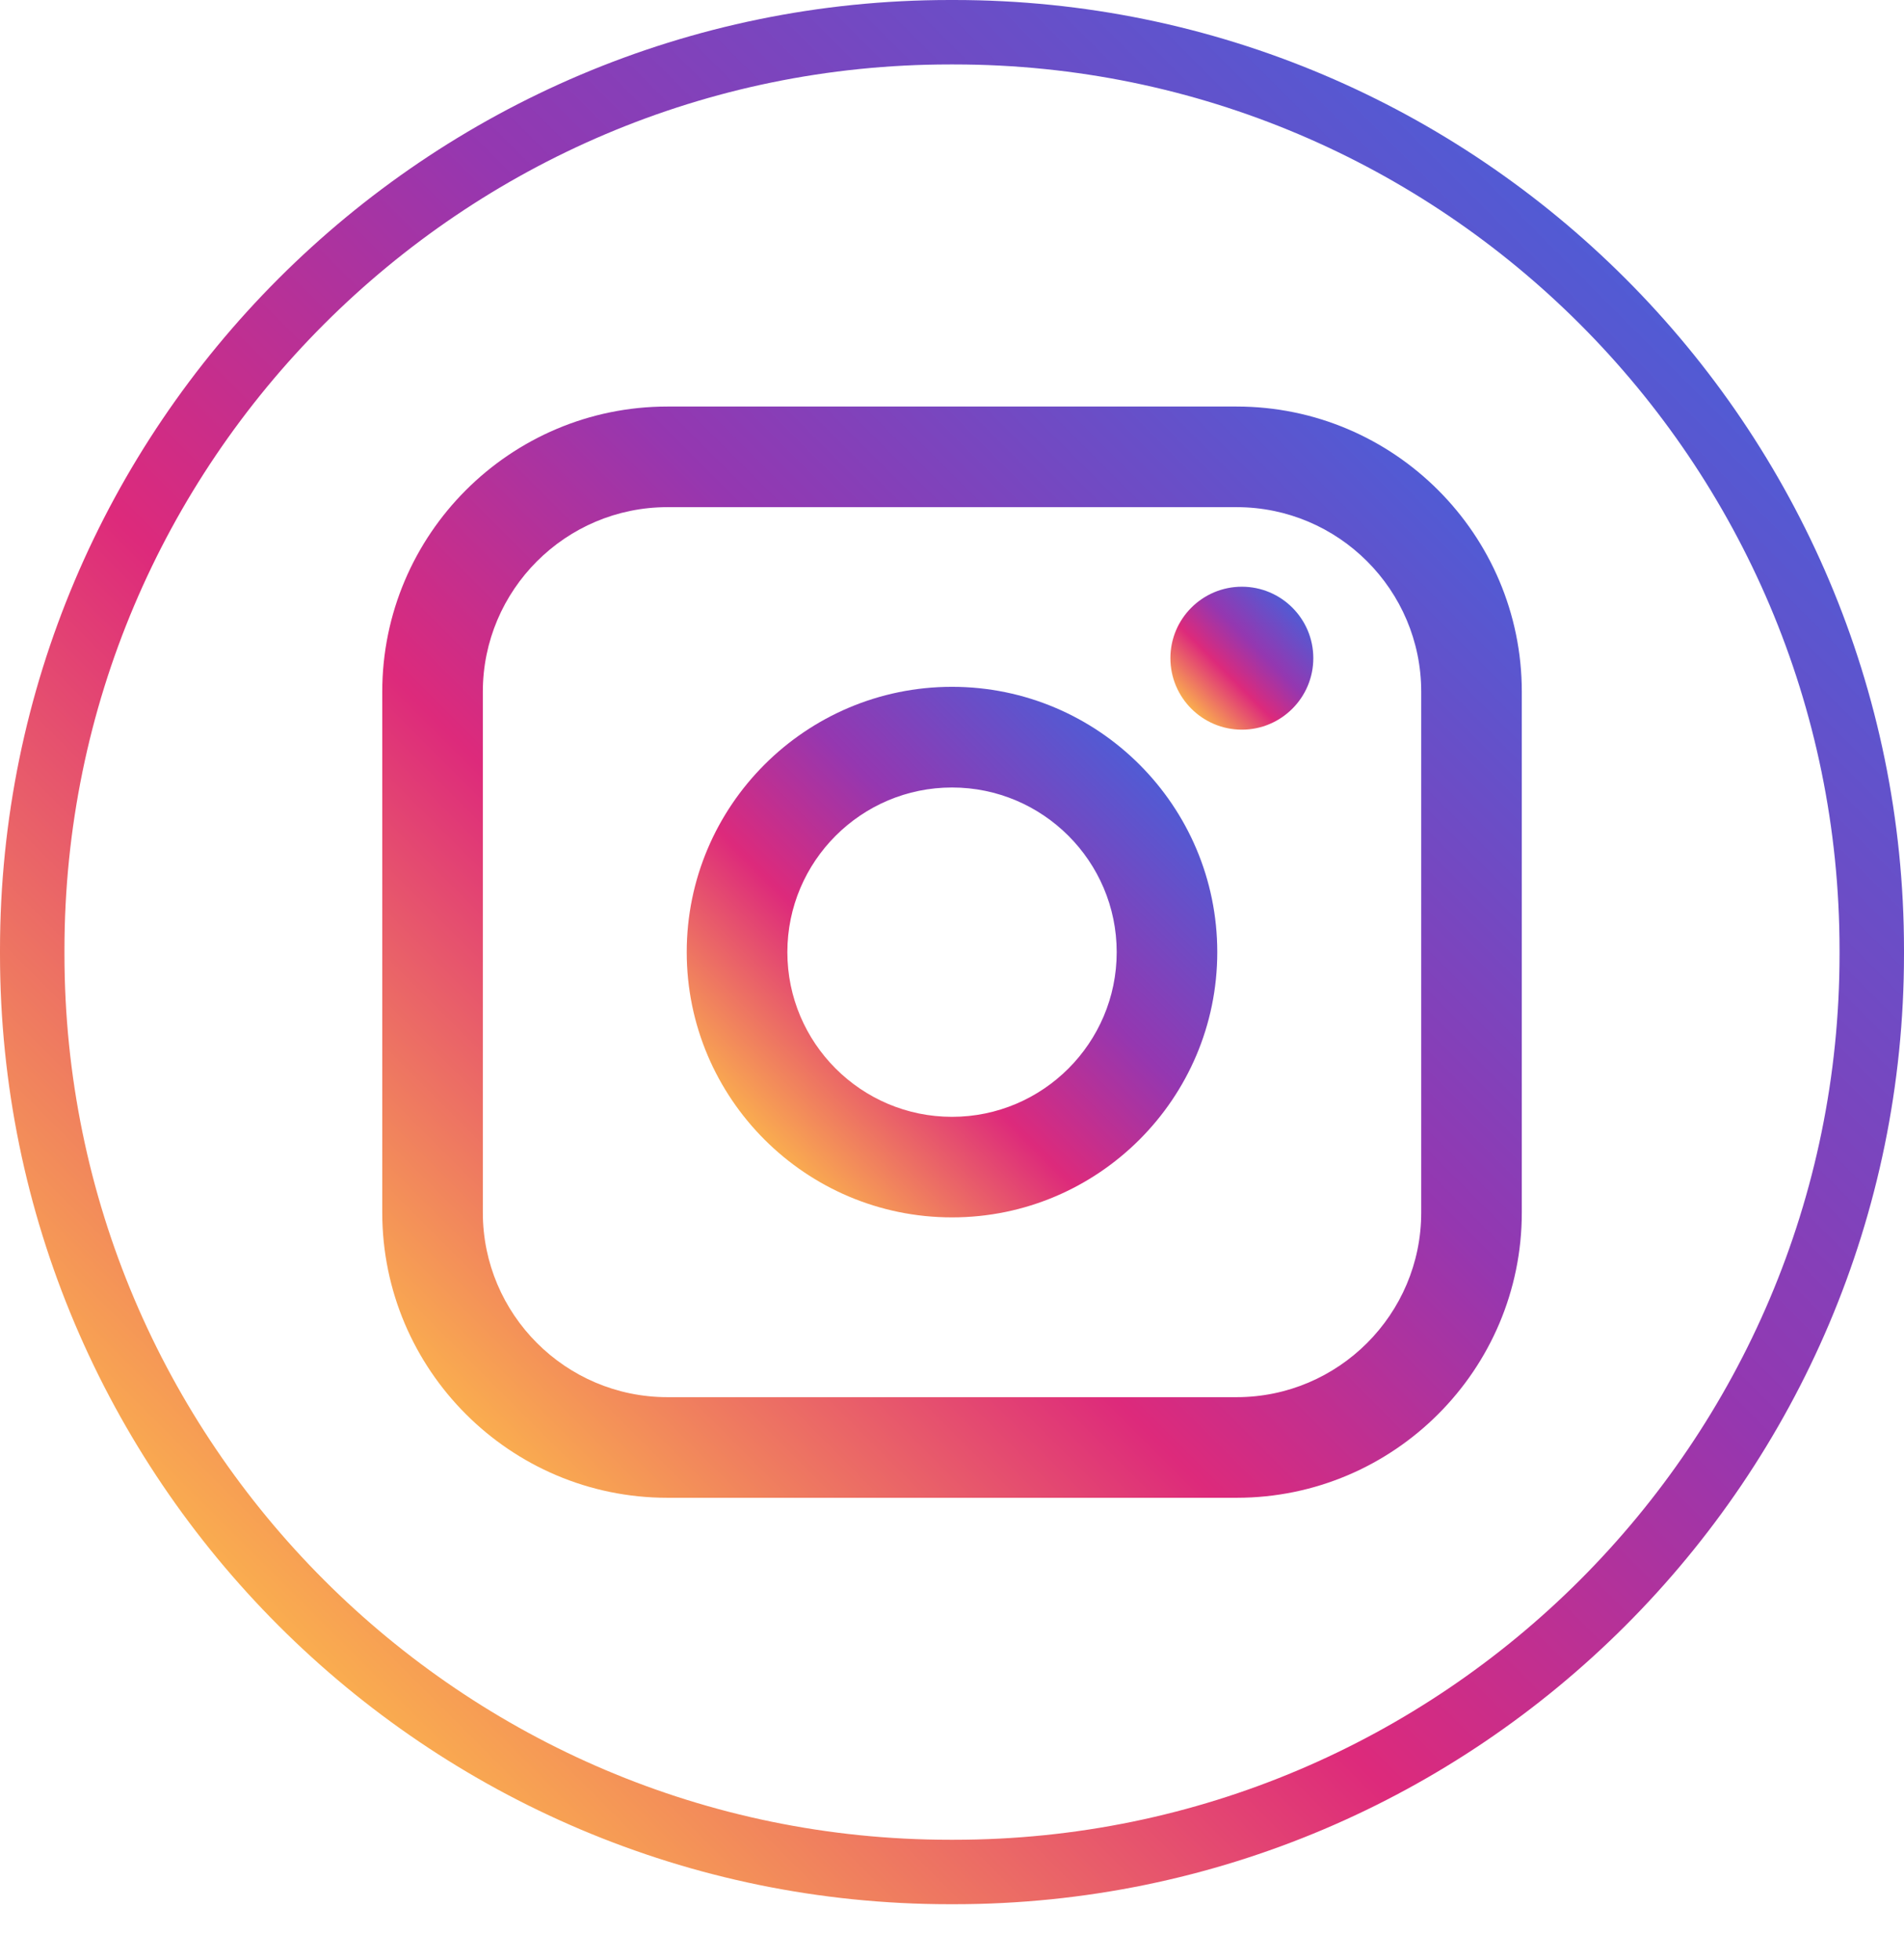
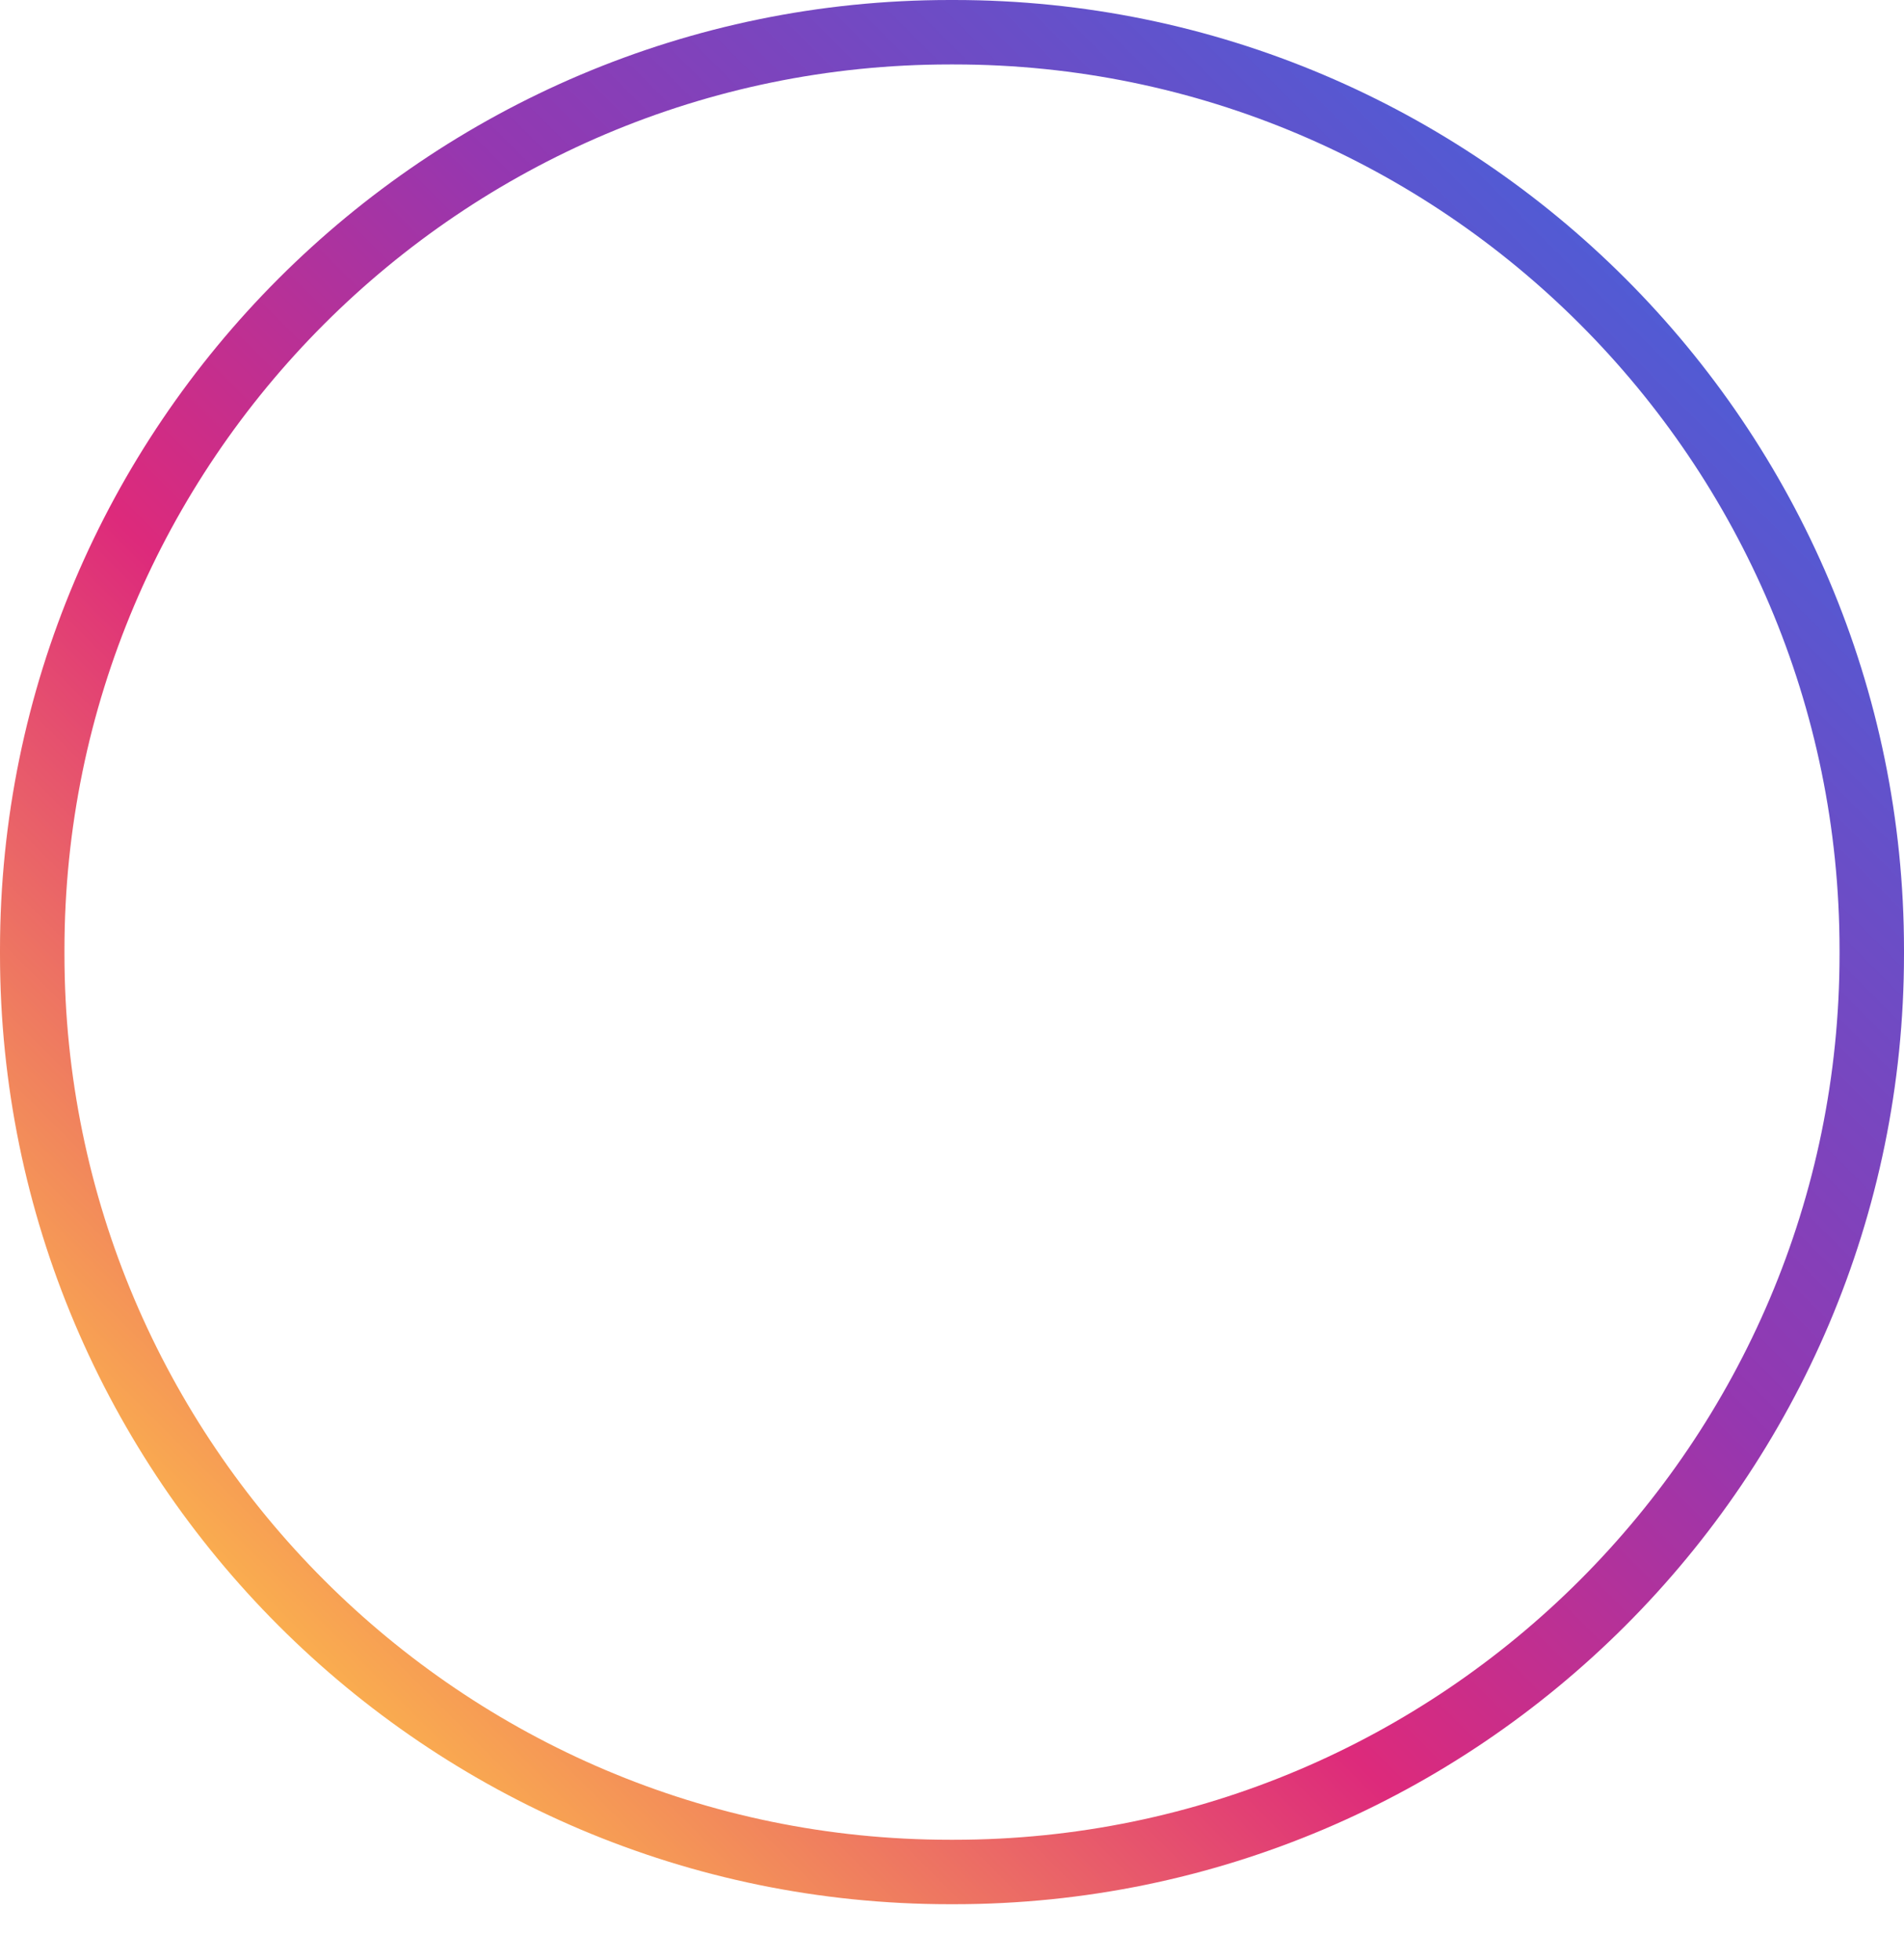
<svg xmlns="http://www.w3.org/2000/svg" width="34" height="35" viewBox="0 0 34 35" fill="none">
  <path d="M17.037 34.01H16.963C7.61 34.01 0 26.398 0 17.042V16.968C0 7.612 7.61 0 16.963 0H17.037C26.39 0 34 7.612 34 16.968V17.042C34 26.398 26.39 34.01 17.037 34.01ZM16.963 1.151C8.244 1.151 1.151 8.246 1.151 16.968V17.042C1.151 25.764 8.244 32.859 16.963 32.859H17.037C25.756 32.859 32.849 25.764 32.849 17.042V16.968C32.849 8.246 25.756 1.151 17.037 1.151H16.963Z" fill="url(#paint0_linear_1_12111)" />
-   <path d="M22.083 7.261H11.918C9.11 7.261 6.826 9.546 6.826 12.355V21.657C6.826 24.465 9.11 26.751 11.918 26.751H22.083C24.891 26.751 27.175 24.465 27.175 21.657V12.355C27.175 9.546 24.891 7.261 22.083 7.261ZM8.622 12.355C8.622 10.537 10.101 9.058 11.918 9.058H22.083C23.9 9.058 25.379 10.537 25.379 12.355V21.657C25.379 23.474 23.9 24.954 22.083 24.954H11.918C10.101 24.954 8.622 23.474 8.622 21.657V12.355Z" fill="url(#paint1_linear_1_12111)" />
-   <path d="M17 21.743C19.612 21.743 21.737 19.618 21.737 17.005C21.737 14.392 19.613 12.267 17 12.267C14.388 12.267 12.263 14.392 12.263 17.005C12.263 19.618 14.388 21.743 17 21.743ZM17 14.065C18.622 14.065 19.941 15.384 19.941 17.006C19.941 18.628 18.622 19.947 17 19.947C15.379 19.947 14.06 18.628 14.06 17.006C14.06 15.384 15.379 14.065 17 14.065Z" fill="url(#paint2_linear_1_12111)" />
-   <path d="M22.176 13.032C22.879 13.032 23.452 12.46 23.452 11.755C23.452 11.051 22.88 10.479 22.176 10.479C21.472 10.479 20.9 11.051 20.9 11.755C20.9 12.46 21.472 13.032 22.176 13.032Z" fill="url(#paint3_linear_1_12111)" />
  <defs>
    <linearGradient id="paint0_linear_1_12111" x1="4.974" y1="29.035" x2="29.033" y2="4.983" gradientUnits="userSpaceOnUse">
      <stop stop-color="#FAAD4F" />
      <stop offset="0.35" stop-color="#DD2A7B" />
      <stop offset="0.62" stop-color="#9537B0" />
      <stop offset="1" stop-color="#515BD4" />
    </linearGradient>
    <linearGradient id="paint1_linear_1_12111" x1="8.535" y1="25.473" x2="25.47" y2="8.544" gradientUnits="userSpaceOnUse">
      <stop stop-color="#FAAD4F" />
      <stop offset="0.35" stop-color="#DD2A7B" />
      <stop offset="0.62" stop-color="#9537B0" />
      <stop offset="1" stop-color="#515BD4" />
    </linearGradient>
    <linearGradient id="paint2_linear_1_12111" x1="13.652" y1="20.355" x2="20.349" y2="13.659" gradientUnits="userSpaceOnUse">
      <stop stop-color="#FAAD4F" />
      <stop offset="0.35" stop-color="#DD2A7B" />
      <stop offset="0.62" stop-color="#9537B0" />
      <stop offset="1" stop-color="#515BD4" />
    </linearGradient>
    <linearGradient id="paint3_linear_1_12111" x1="21.274" y1="12.658" x2="23.079" y2="10.853" gradientUnits="userSpaceOnUse">
      <stop stop-color="#FAAD4F" />
      <stop offset="0.35" stop-color="#DD2A7B" />
      <stop offset="0.62" stop-color="#9537B0" />
      <stop offset="1" stop-color="#515BD4" />
    </linearGradient>
  </defs>
</svg>